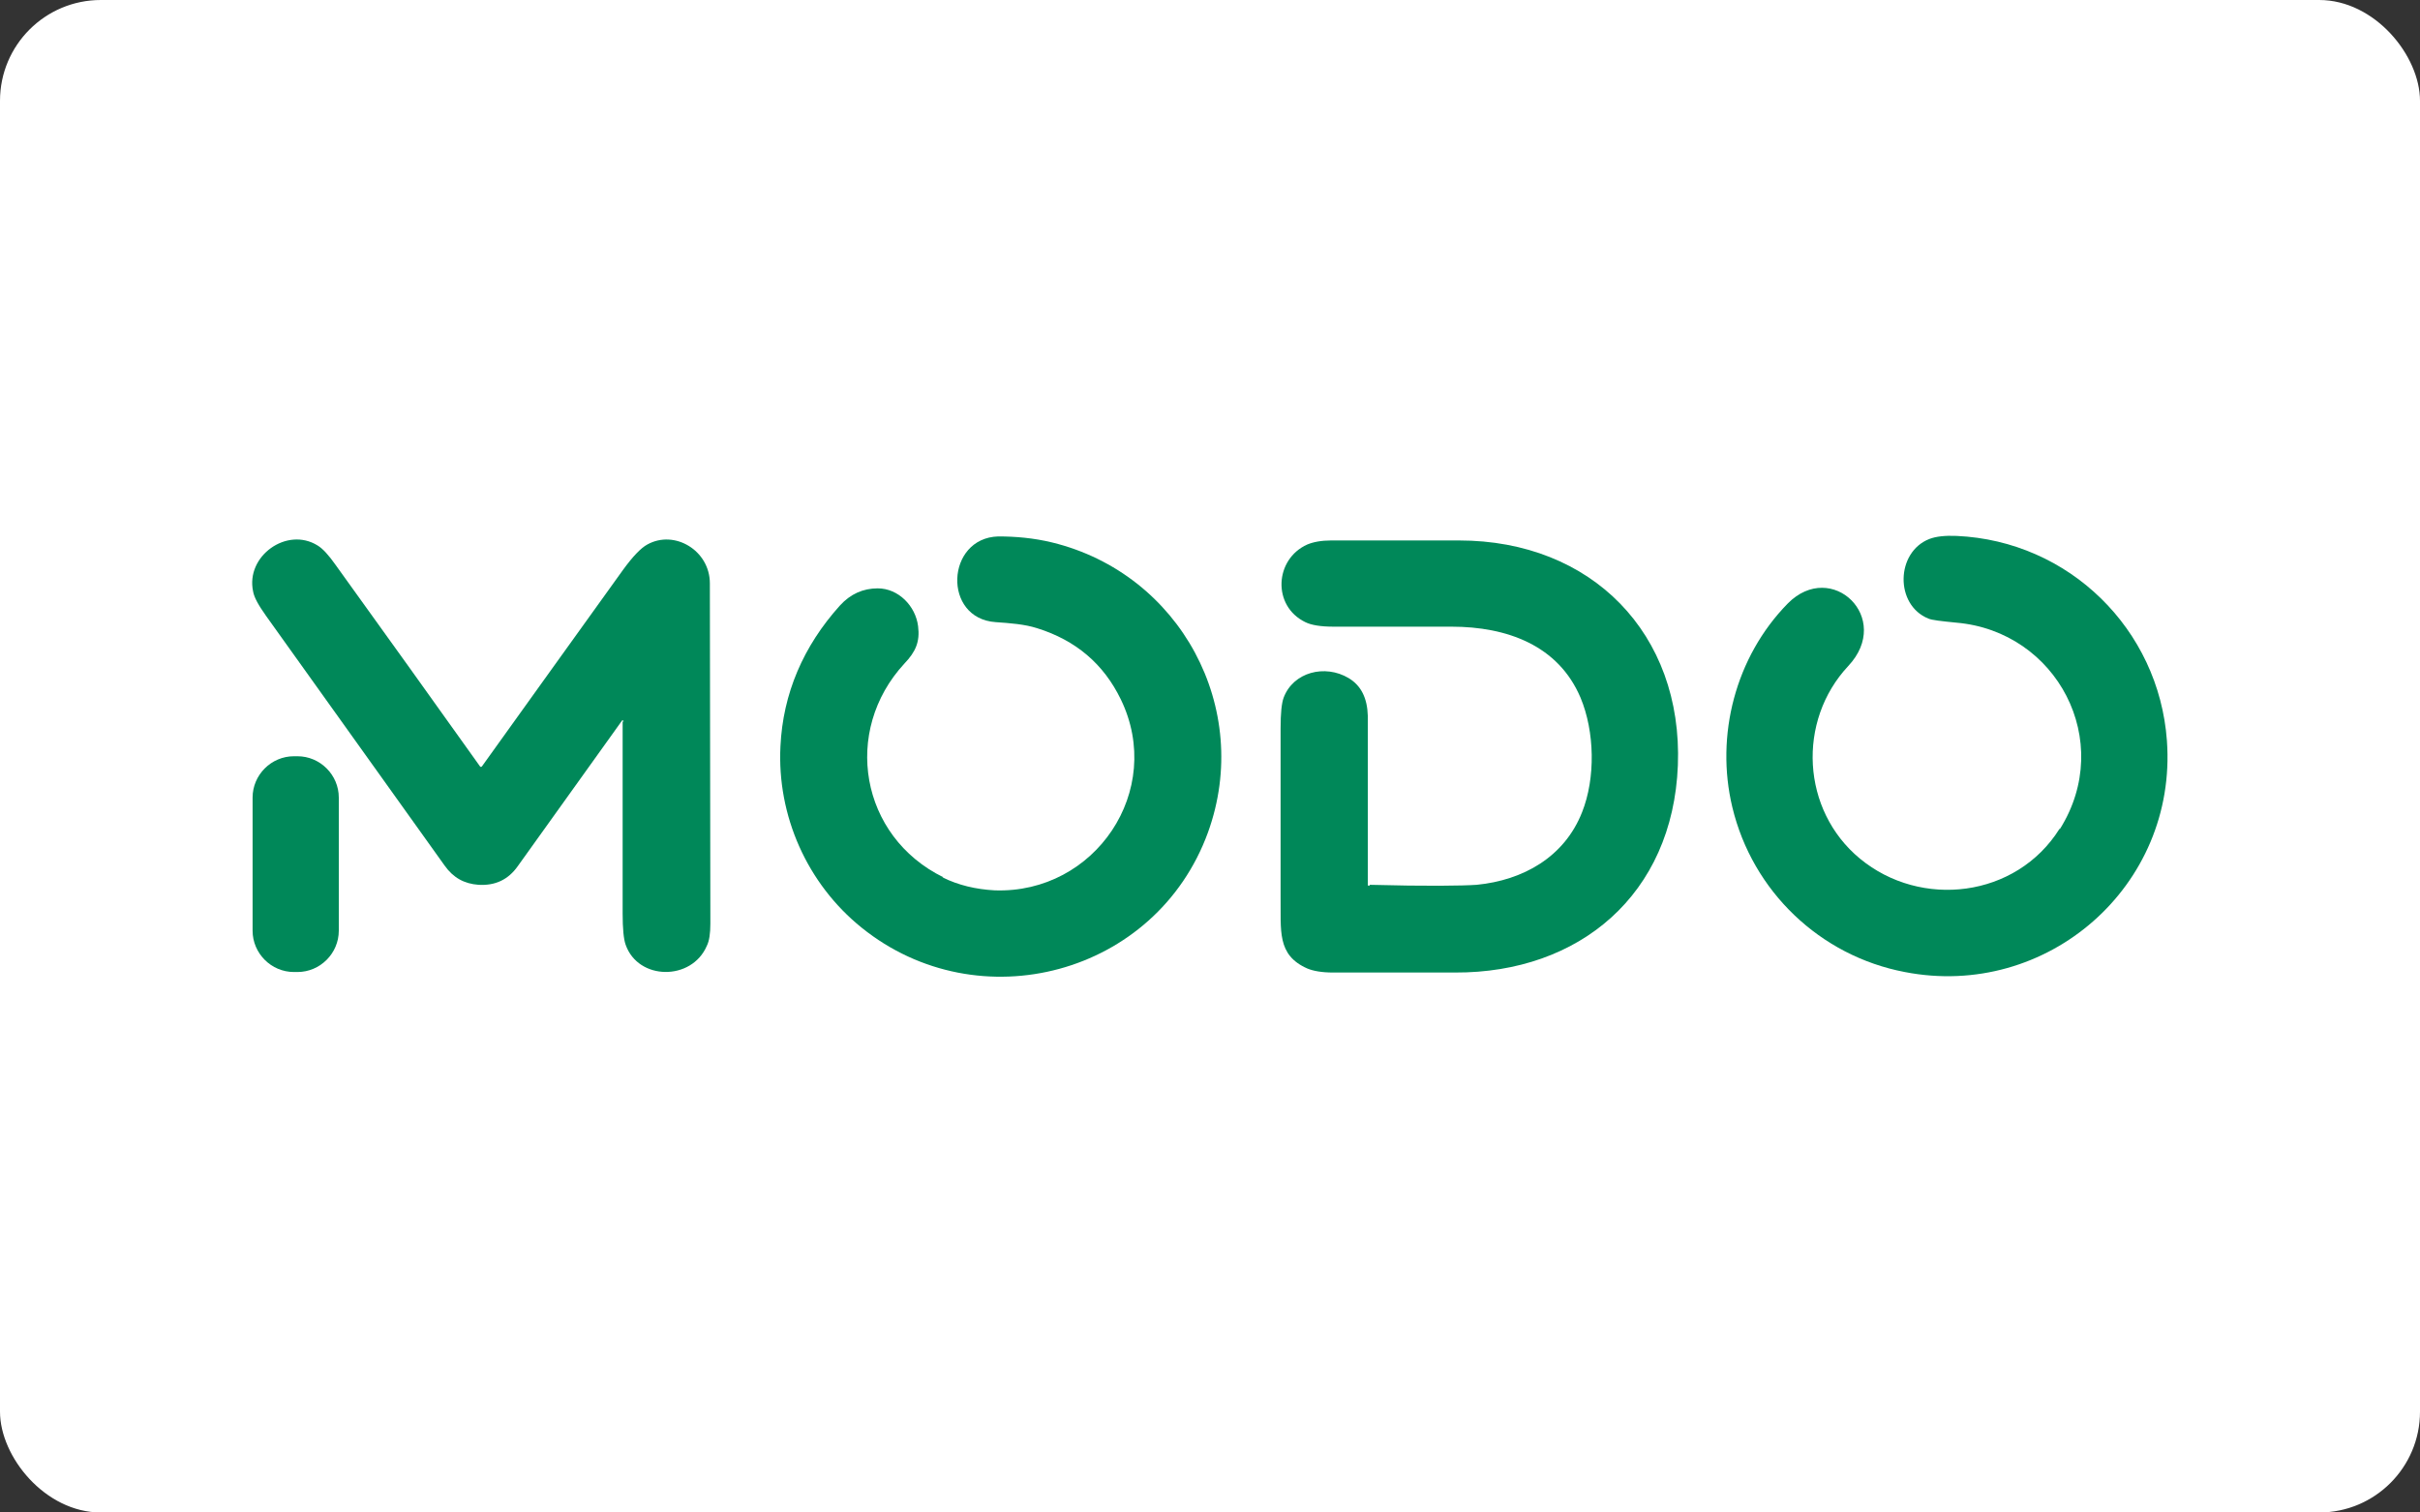
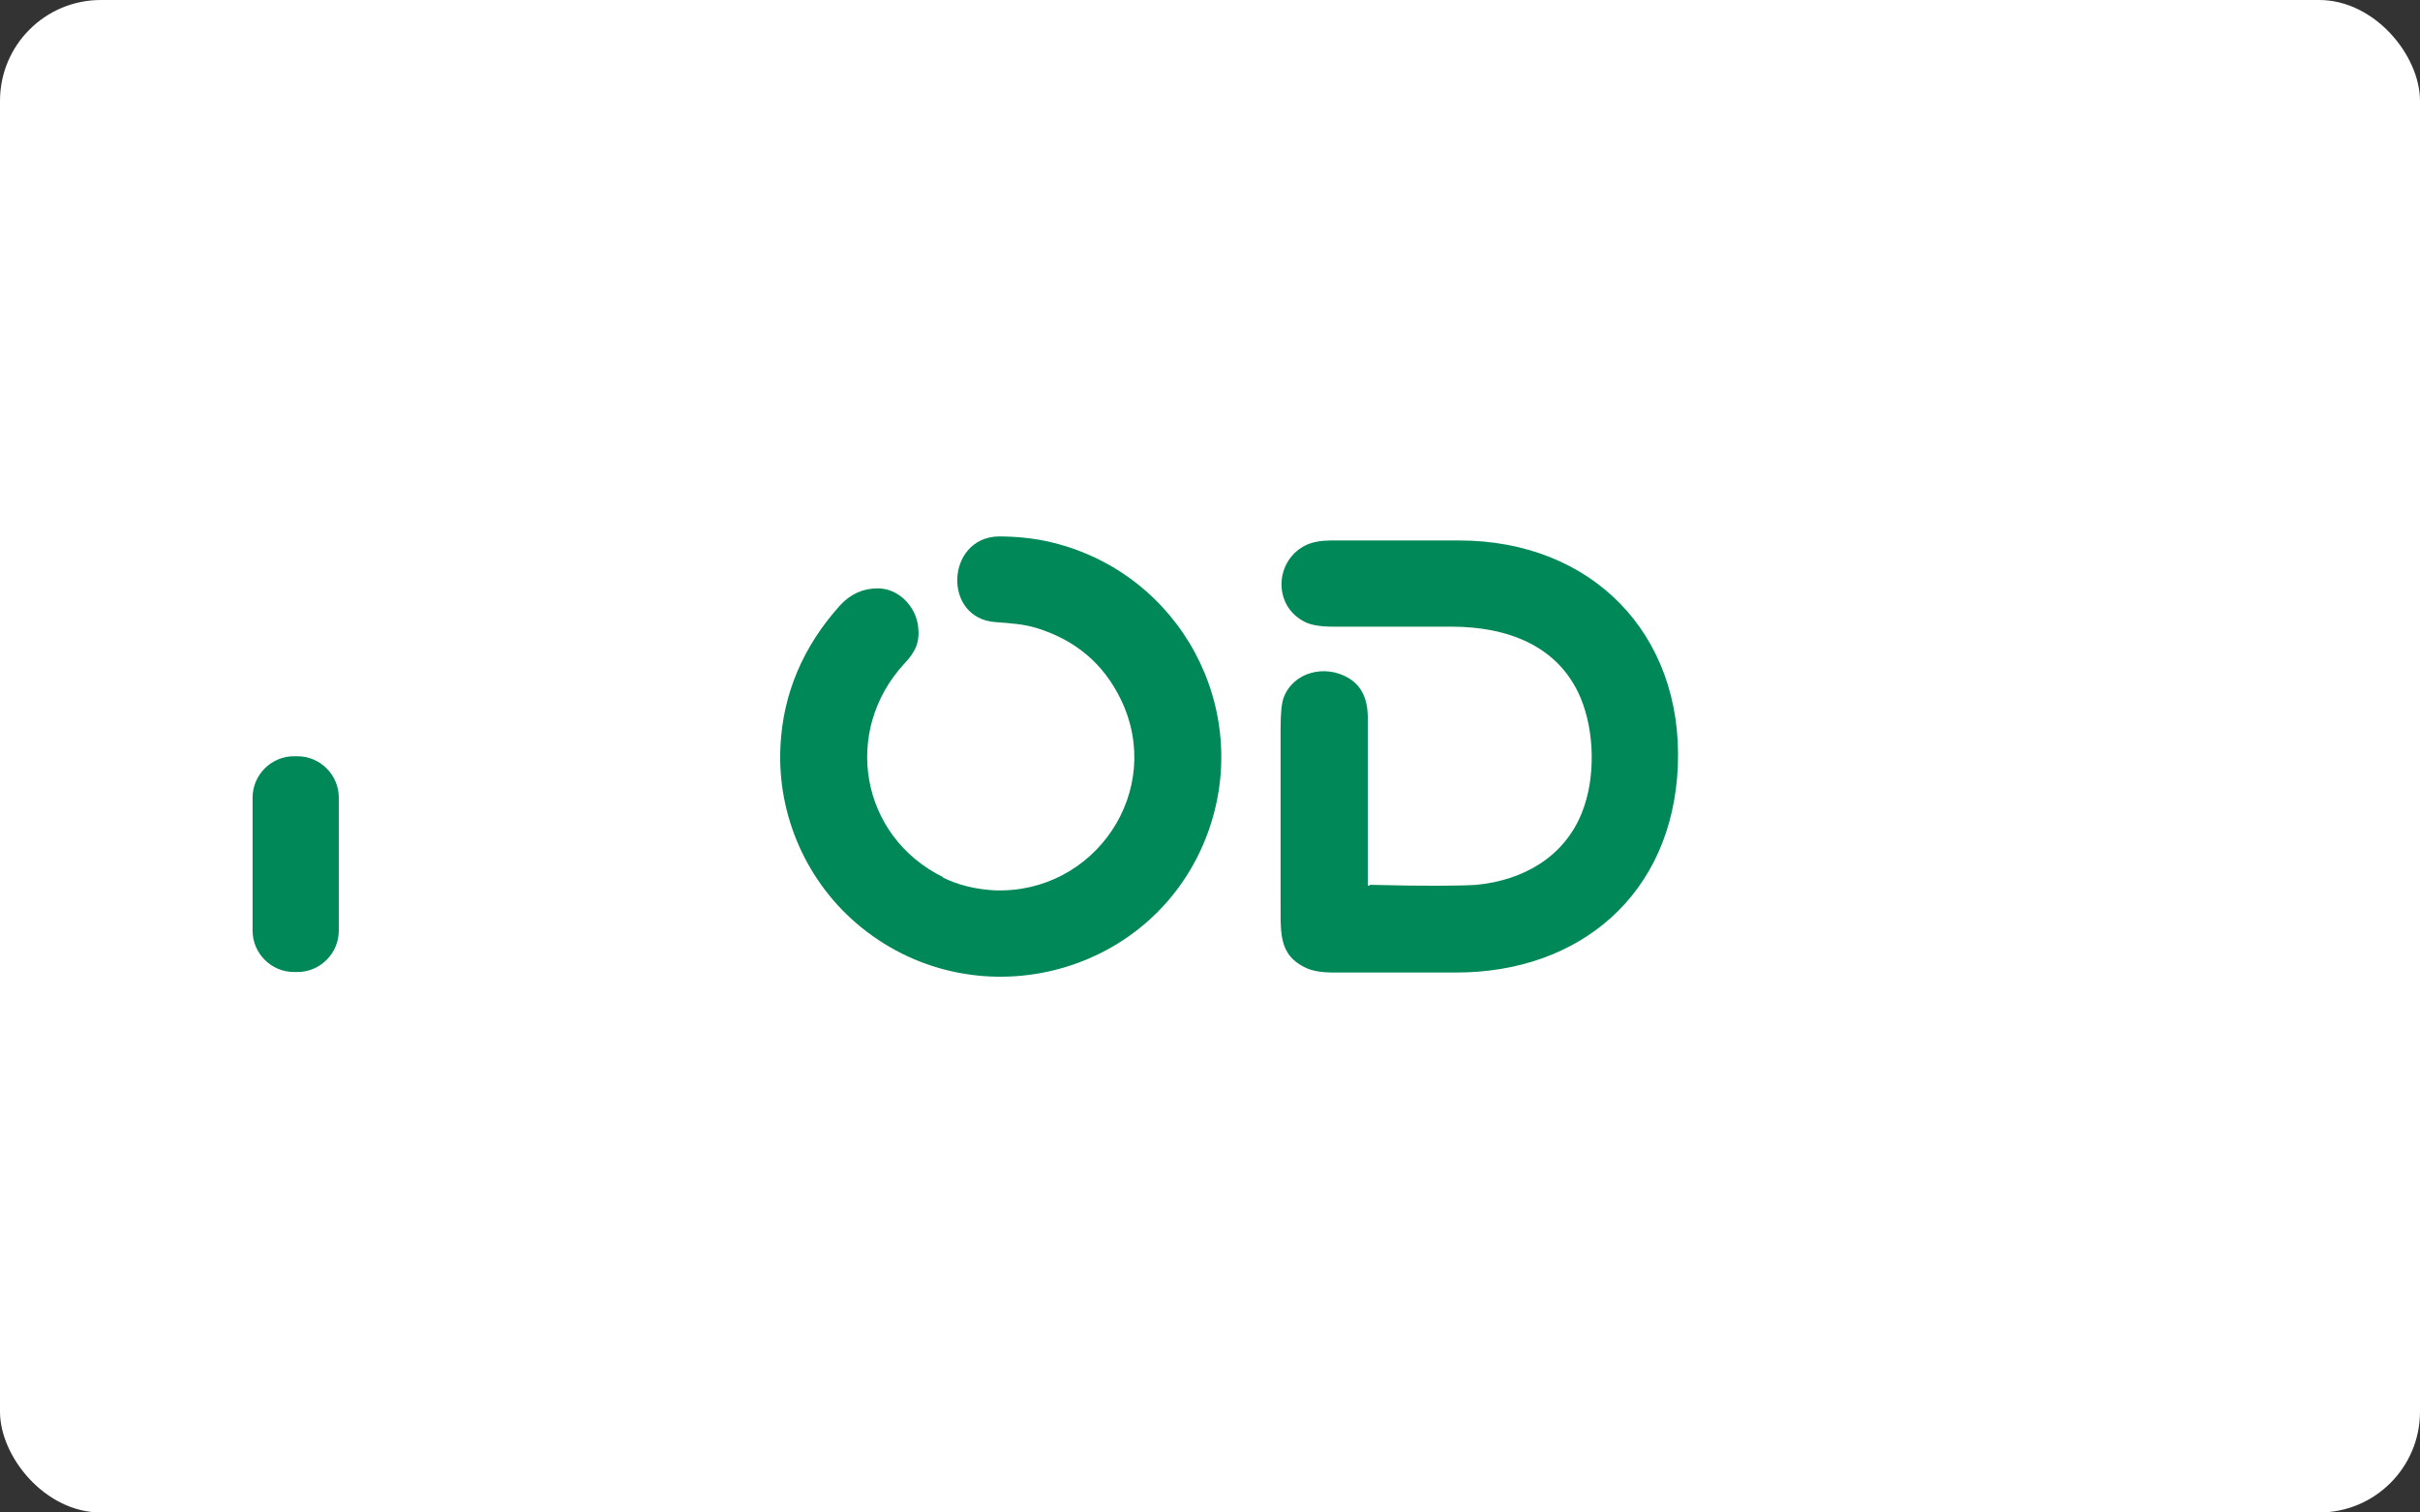
<svg xmlns="http://www.w3.org/2000/svg" version="1.1" viewBox="0 0 480 300">
  <rect x="0" y="0" width="480" height="300" fill="#333333" stroke="none" />
  <defs>
    <style>
      .st0 {
        fill: #fff;
      }

      .st1 {
        fill: #008859;
      }
    </style>
  </defs>
  <g id="Fondo">
    <rect class="st0" width="480" height="300" rx="20" ry="20" />
  </g>
  <g id="Frente">
    <g>
      <path class="st1" d="M186.9,174c3.2,1.6,6.7,2.4,10.4,2.6,19.9.7,33.8-19.8,25-37.9-3.4-7-8.9-11.7-16.6-14.1-2.5-.8-5.4-1-8.2-1.2-10.6-.7-9.9-16.7.5-17,3.4,0,7,.3,10.7,1.2,25.4,6.2,39.8,32.9,30.9,57.5-10.3,28.3-45.5,37.6-68.7,18.9-10.8-8.7-16.8-22.2-16.1-36,.5-10.4,4.5-19.8,11.8-27.9,2.1-2.3,4.6-3.4,7.5-3.4,4.1,0,7.5,3.5,8,7.5.4,3.1-.5,5.1-2.7,7.4-12.4,13.4-8.8,34.3,7.7,42.4Z" />
-       <path class="st1" d="M408.6,164.4c10.9-17.4-.6-39.2-20.6-40.9-3-.3-4.8-.5-5.5-.8-6.7-2.7-6.5-13.2.2-15.8,1.3-.5,3.1-.7,5.4-.6,22.3,1,40.1,18.5,41.7,40.6,2.1,28.9-23.8,51.4-52,45.9-16.8-3.2-30.2-16-34.2-32.7-3.4-14.2.6-29.8,11-40.4,8.7-8.8,20.9,2.9,12,12.4-10.2,10.9-9.3,28.6,2.3,38.2,12.1,10,31,7.8,39.6-5.9Z" />
-       <path class="st1" d="M123.7,143.1c0,0,0-.2-.2-.2,0,0-.1,0-.1,0-6.9,9.6-13.8,19.3-20.7,28.9-1.9,2.7-4.5,3.9-7.8,3.7-2.8-.2-5-1.4-6.7-3.8-11.8-16.5-23.6-33-35.4-49.5-1.5-2.1-2.4-3.7-2.6-4.9-1.5-7,6.7-12.9,12.8-9.1,1,.6,2.2,1.9,3.6,3.9,9.6,13.3,19.1,26.6,28.6,39.9,0,.1.3.2.4,0,0,0,0,0,0,0,9.3-13,18.6-25.9,28-39,1.9-2.6,3.5-4.3,4.8-5,5.4-3,12.4,1.2,12.4,7.7,0,22.5.1,45,.1,67.5,0,1.9-.2,3.4-.7,4.4-3,7-13.6,6.9-16.1-.2-.4-1.1-.6-3.2-.6-6.2,0-12.7,0-25.4,0-38.1Z" />
      <path class="st1" d="M271.7,175.5c11.2.3,18.3.2,21.2,0,9.2-.9,17.4-5.5,20.9-14.4,2.7-6.8,2.5-16-.3-22.7-4.4-10.4-14.6-14.1-25.6-14.1-7.8,0-15.6,0-23.4,0-2.5,0-4.4-.3-5.6-.9-6.6-3.2-6.1-12.5.4-15.4,1.2-.5,2.8-.8,4.7-.8,8.5,0,17,0,25.4,0,26.3,0,44.4,18.5,43.4,44.6-1,25.6-19.5,41.2-44.2,41.1-8.1,0-16.1,0-24.2,0-2.2,0-3.9-.3-5.1-.8-6.1-2.7-5.2-7.5-5.3-14.4,0-11.1,0-22.1,0-33.2,0-3,.2-5,.6-6.1,1.9-5.1,8.2-6.7,12.9-3.9,2.5,1.5,3.7,4,3.8,7.5,0,11.1,0,22.3,0,33.4,0,.2,0,.3.3.3Z" />
      <path class="st1" d="M58.3,150h.7c4.5,0,8.2,3.7,8.2,8.2v26.4c0,4.5-3.7,8.2-8.2,8.2h-.7c-4.5,0-8.2-3.7-8.2-8.2v-26.4c0-4.5,3.7-8.2,8.2-8.2Z" />
    </g>
  </g>
</svg>